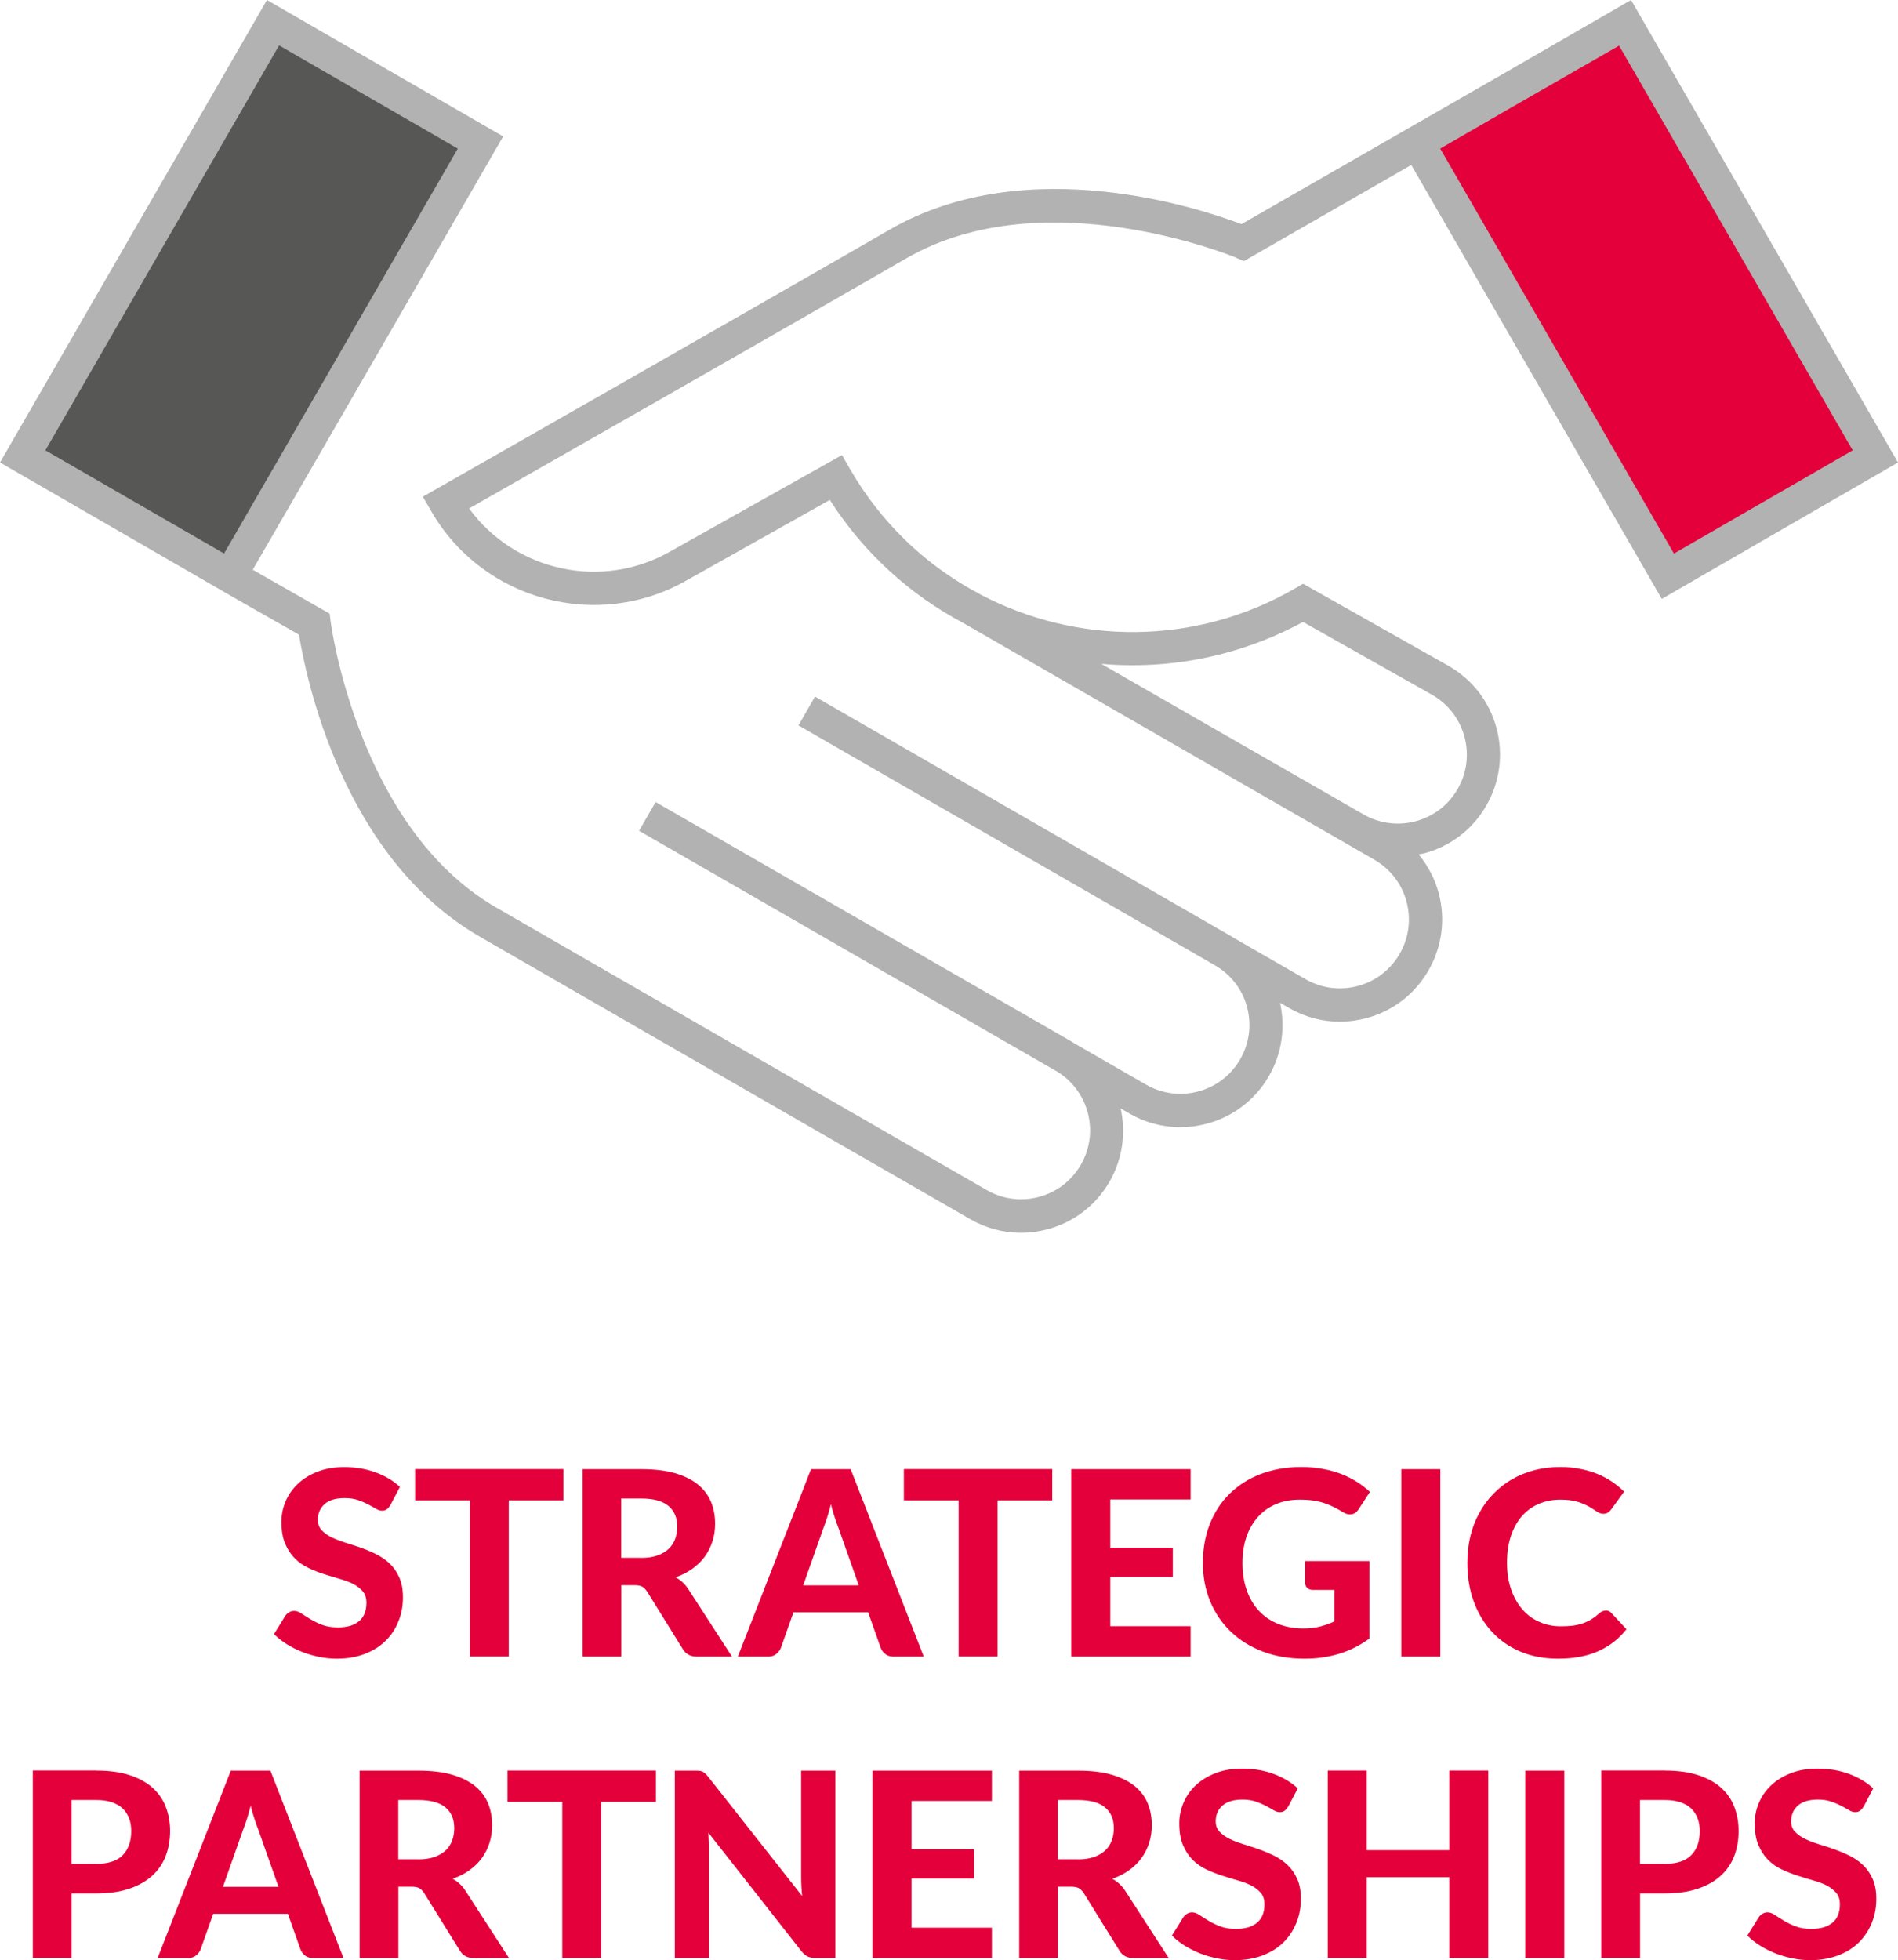
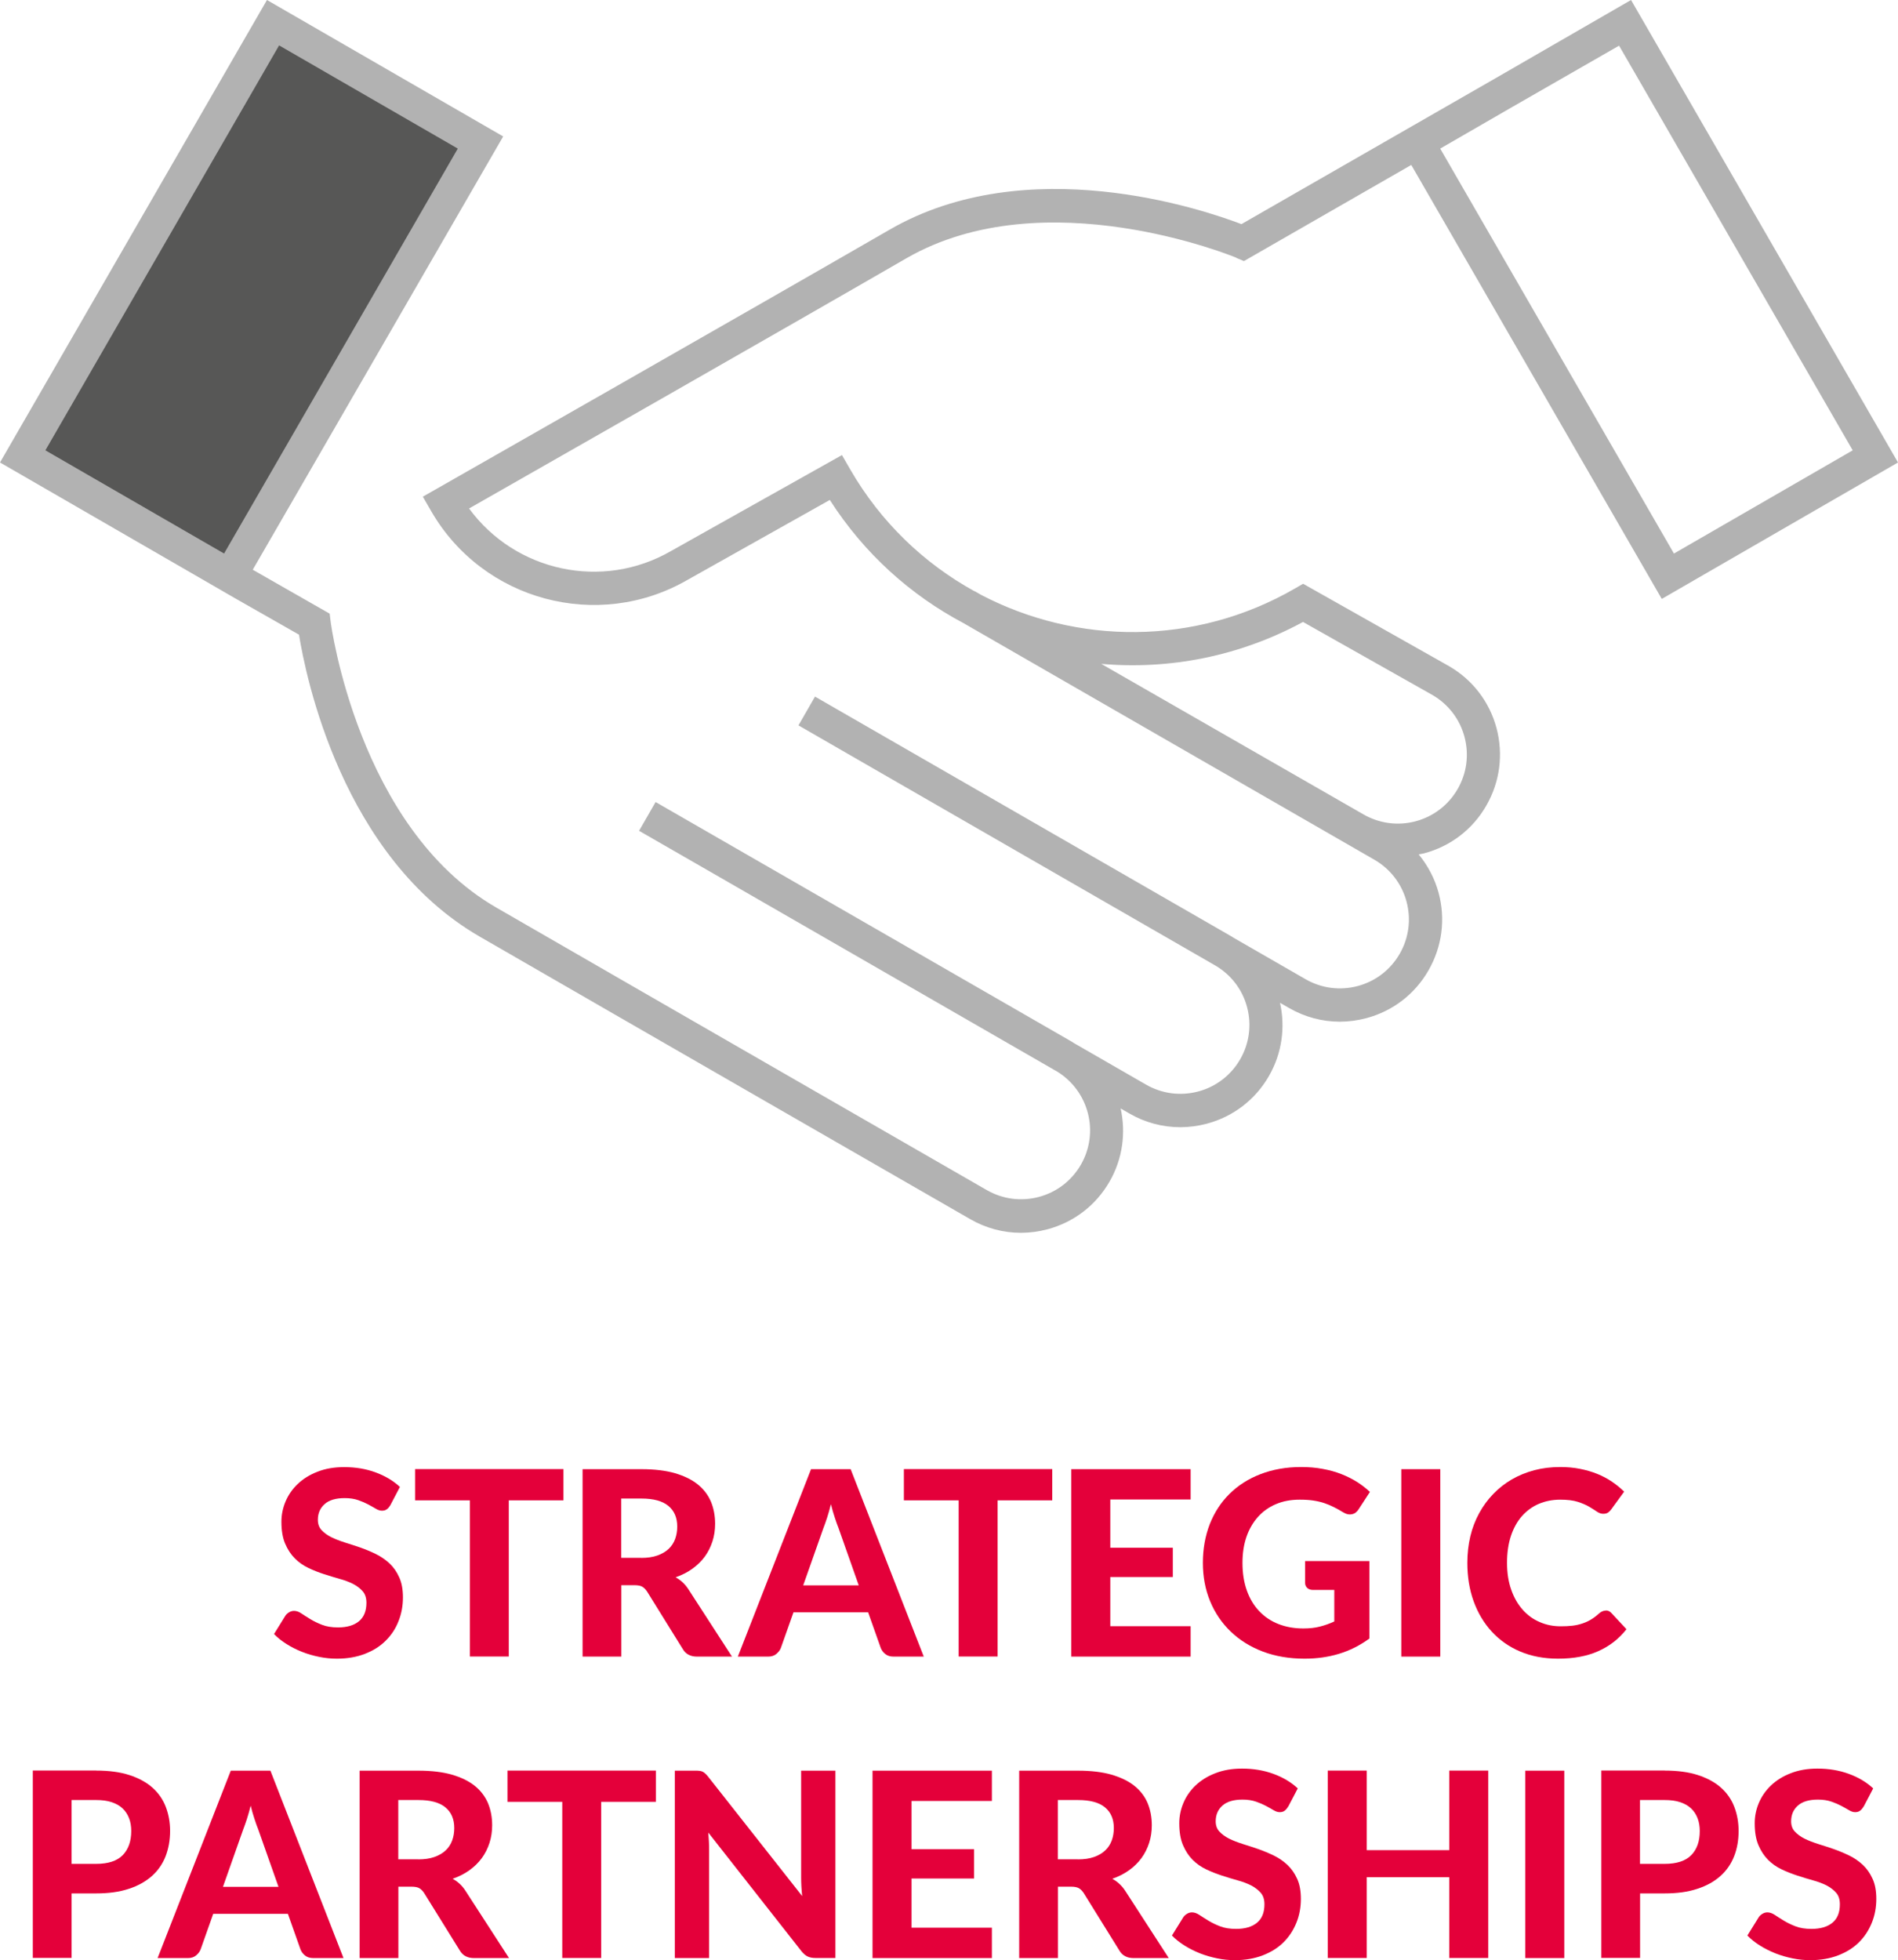
<svg xmlns="http://www.w3.org/2000/svg" id="Warstwa_1" width="220.4" height="227.56" viewBox="0 0 220.4 227.56">
  <defs>
    <style>.cls-1{fill:#575756;}.cls-2{fill:#e4003a;}.cls-3{fill:#b2b2b2;}</style>
  </defs>
  <path class="cls-2" d="M45.34,174.72c-.14.23-.28.4-.43.5-.15.11-.33.16-.56.16s-.46-.08-.71-.23c-.26-.15-.55-.32-.89-.5-.34-.18-.73-.35-1.17-.5-.44-.15-.96-.23-1.55-.23-1.04,0-1.82.23-2.34.7-.52.46-.78,1.07-.78,1.82,0,.48.14.88.43,1.19.29.31.66.59,1.12.82.47.23.99.43,1.58.62.59.18,1.19.38,1.81.59.62.22,1.23.47,1.81.76.59.29,1.12.66,1.58,1.09.47.44.84.98,1.12,1.61.29.63.43,1.41.43,2.32,0,.99-.17,1.92-.52,2.78-.34.87-.84,1.62-1.49,2.26-.65.65-1.45,1.15-2.41,1.52-.96.37-2.04.56-3.25.56-.69,0-1.38-.07-2.06-.21-.69-.14-1.35-.33-1.98-.58-.64-.25-1.23-.55-1.79-.9-.56-.35-1.05-.74-1.47-1.17l1.32-2.13c.11-.16.25-.29.44-.4.18-.11.37-.16.57-.16.27,0,.56.1.85.3s.65.42,1.04.66c.39.24.84.46,1.36.66.51.2,1.13.3,1.85.3,1.05,0,1.86-.24,2.44-.72.57-.48.86-1.19.86-2.14,0-.55-.14-1-.43-1.33-.29-.34-.66-.62-1.12-.86-.46-.23-.98-.43-1.58-.59-.59-.17-1.19-.35-1.81-.55s-1.23-.44-1.81-.72c-.59-.28-1.12-.65-1.57-1.11-.46-.46-.83-1.03-1.12-1.71s-.43-1.52-.43-2.54c0-.81.16-1.59.48-2.35.32-.76.79-1.44,1.41-2.03s1.38-1.07,2.29-1.42c.9-.36,1.94-.54,3.11-.54,1.31,0,2.52.2,3.64.61,1.11.41,2.06.97,2.83,1.69l-1.11,2.12Z" />
  <path class="cls-2" d="M65.44,174.18h-6.36v18.13h-4.52v-18.13h-6.36v-3.63h17.23v3.63Z" />
  <path class="cls-2" d="M85,192.32h-4.06c-.76,0-1.31-.29-1.65-.87l-4.14-6.67c-.17-.26-.36-.45-.56-.57s-.51-.18-.91-.18h-1.53v8.29h-4.5v-21.76h6.84c1.52,0,2.82.16,3.9.47,1.08.32,1.96.75,2.65,1.31.69.56,1.19,1.23,1.52,2,.32.78.48,1.63.48,2.56,0,.72-.1,1.4-.31,2.05-.21.64-.5,1.23-.89,1.76-.39.53-.87,1-1.44,1.41-.57.41-1.22.74-1.95.99.29.16.56.35.81.58.25.23.47.49.67.8l5.07,7.83ZM74.45,180.86c.73,0,1.36-.09,1.89-.28.53-.19.96-.44,1.31-.77.34-.32.59-.71.75-1.15.16-.44.24-.92.24-1.44,0-1.03-.34-1.83-1.03-2.4-.69-.57-1.73-.85-3.13-.85h-2.34v6.88h2.31Z" />
  <path class="cls-2" d="M107.28,192.32h-3.5c-.39,0-.71-.09-.95-.28-.25-.19-.43-.42-.55-.71l-1.47-4.15h-8.67l-1.47,4.15c-.1.25-.28.48-.52.68-.25.21-.57.31-.95.31h-3.52l8.5-21.76h4.6l8.49,21.76ZM99.72,184.05l-2.35-6.66c-.14-.35-.29-.76-.44-1.23-.16-.47-.3-.98-.44-1.53-.14.56-.29,1.08-.44,1.55-.16.48-.3.89-.44,1.24l-2.34,6.63h6.46Z" />
  <path class="cls-2" d="M122.2,174.18h-6.36v18.13h-4.52v-18.13h-6.36v-3.63h17.23v3.63Z" />
  <path class="cls-2" d="M128.93,174.08v5.6h7.26v3.4h-7.26v5.71h9.33v3.53h-13.86v-21.76h13.86v3.52h-9.33Z" />
  <path class="cls-2" d="M151.55,181.23h7.47v8.99c-1.11.81-2.29,1.4-3.55,1.78-1.26.38-2.58.56-3.98.56-1.79,0-3.41-.28-4.86-.83-1.45-.55-2.69-1.33-3.72-2.32-1.03-.99-1.83-2.17-2.39-3.52-.56-1.36-.84-2.85-.84-4.46s.27-3.12.8-4.49c.54-1.36,1.3-2.53,2.29-3.51.99-.98,2.19-1.75,3.59-2.29s2.98-.83,4.72-.83c.9,0,1.74.07,2.52.22.78.14,1.5.34,2.16.6s1.26.56,1.82.91c.55.35,1.05.74,1.5,1.16l-1.31,2.01c-.2.32-.46.52-.78.58-.32.07-.67,0-1.05-.24-.36-.22-.71-.42-1.06-.59-.34-.17-.71-.33-1.1-.46-.39-.13-.82-.23-1.28-.3-.46-.07-.99-.1-1.59-.1-1.01,0-1.93.17-2.75.52-.82.35-1.52.85-2.09,1.49s-1.02,1.41-1.33,2.31c-.31.9-.46,1.91-.46,3.02,0,1.2.17,2.27.51,3.22.34.95.82,1.74,1.44,2.39.62.65,1.36,1.15,2.23,1.49.87.34,1.83.51,2.89.51.72,0,1.36-.07,1.93-.22.56-.14,1.12-.34,1.66-.59v-3.66h-2.46c-.29,0-.52-.08-.68-.23s-.25-.35-.25-.59v-2.5Z" />
  <path class="cls-2" d="M167.25,192.32h-4.53v-21.76h4.53v21.76Z" />
  <path class="cls-2" d="M186.46,186.96c.25,0,.46.09.63.27l1.78,1.91c-.88,1.12-1.97,1.97-3.28,2.55-1.3.58-2.86.87-4.66.87-1.63,0-3.1-.28-4.4-.83-1.3-.55-2.4-1.33-3.31-2.32s-1.61-2.17-2.1-3.52c-.49-1.36-.73-2.85-.73-4.46,0-1.08.12-2.11.35-3.08.23-.97.58-1.87,1.03-2.69.45-.82.99-1.56,1.63-2.22.63-.66,1.35-1.22,2.15-1.69.8-.46,1.67-.82,2.62-1.07s1.95-.37,3.02-.37c.8,0,1.56.07,2.27.21s1.38.33,2,.58c.62.25,1.19.55,1.72.91.53.36,1,.74,1.42,1.16l-1.51,2.07c-.09.13-.21.25-.35.35-.14.1-.33.15-.57.15s-.48-.08-.73-.25c-.25-.17-.55-.36-.9-.57-.36-.21-.8-.4-1.33-.57s-1.21-.25-2.03-.25c-.91,0-1.75.17-2.5.49-.76.33-1.41.81-1.96,1.43-.54.62-.97,1.39-1.27,2.3s-.45,1.95-.45,3.11.16,2.21.49,3.13c.32.92.77,1.69,1.33,2.32.56.63,1.22,1.11,1.98,1.43.75.33,1.56.49,2.42.49.51,0,.97-.02,1.39-.07.41-.05.8-.14,1.15-.26.36-.12.69-.27,1-.46.32-.19.63-.43.95-.72.11-.09.22-.17.34-.22.12-.06.25-.09.39-.09Z" />
  <path class="cls-2" d="M11.16,205.55c1.49,0,2.78.17,3.86.52,1.08.35,1.98.84,2.68,1.46.7.62,1.22,1.37,1.55,2.23.33.86.5,1.79.5,2.8,0,1.07-.18,2.05-.52,2.94-.35.89-.88,1.66-1.59,2.29s-1.6,1.14-2.69,1.49c-1.08.36-2.34.53-3.79.53h-2.85v7.49H3.81v-21.76h7.35ZM11.16,216.38c1.41,0,2.44-.34,3.1-1.02.65-.68.98-1.61.98-2.79,0-.54-.08-1.03-.25-1.48-.17-.44-.42-.83-.75-1.14-.33-.32-.76-.56-1.27-.73-.51-.17-1.11-.25-1.81-.25h-2.85v7.41h2.85Z" />
  <path class="cls-2" d="M39.9,227.32h-3.5c-.39,0-.71-.09-.95-.28-.25-.19-.43-.42-.55-.71l-1.47-4.15h-8.67l-1.47,4.15c-.1.25-.28.48-.52.68-.25.21-.57.31-.95.31h-3.52l8.5-21.76h4.6l8.49,21.76ZM32.34,219.05l-2.35-6.66c-.14-.35-.29-.76-.44-1.23-.16-.47-.3-.98-.44-1.53-.14.56-.29,1.08-.44,1.55-.16.48-.3.89-.44,1.24l-2.34,6.63h6.46Z" />
  <path class="cls-2" d="M59.11,227.32h-4.06c-.76,0-1.31-.29-1.65-.87l-4.14-6.67c-.17-.26-.36-.45-.56-.57s-.51-.18-.91-.18h-1.53v8.29h-4.5v-21.76h6.84c1.52,0,2.82.16,3.9.47,1.08.32,1.96.75,2.65,1.31.69.56,1.19,1.23,1.52,2,.32.78.48,1.63.48,2.56,0,.72-.1,1.4-.31,2.05-.21.64-.5,1.23-.89,1.76-.39.53-.87,1-1.44,1.41-.57.41-1.22.74-1.95.99.29.16.56.35.81.58.25.23.47.49.67.8l5.07,7.83ZM48.56,215.86c.73,0,1.36-.09,1.89-.28.53-.19.96-.44,1.31-.77.34-.32.59-.71.75-1.15.16-.44.24-.92.24-1.44,0-1.03-.34-1.83-1.03-2.4-.69-.57-1.73-.85-3.13-.85h-2.34v6.88h2.31Z" />
  <path class="cls-2" d="M76.17,209.18h-6.36v18.13h-4.52v-18.13h-6.36v-3.63h17.23v3.63Z" />
  <path class="cls-2" d="M97.01,205.55v21.76h-2.32c-.35,0-.65-.06-.89-.17-.24-.11-.48-.31-.71-.59l-10.84-13.8c.03.35.05.7.07,1.04.02.34.02.66.02.95v12.58h-3.98v-21.76h2.37c.19,0,.35,0,.49.02.13.01.26.05.37.1.11.06.21.13.31.22s.21.21.33.36l10.92,13.86c-.04-.38-.07-.75-.09-1.1-.02-.35-.03-.69-.03-1.01v-12.45h3.97Z" />
  <path class="cls-2" d="M105.85,209.08v5.6h7.26v3.4h-7.26v5.71h9.33v3.53h-13.86v-21.76h13.86v3.52h-9.33Z" />
  <path class="cls-2" d="M135.7,227.32h-4.06c-.76,0-1.31-.29-1.65-.87l-4.14-6.67c-.17-.26-.36-.45-.56-.57-.21-.12-.51-.18-.91-.18h-1.53v8.29h-4.5v-21.76h6.84c1.52,0,2.82.16,3.9.47,1.08.32,1.97.75,2.66,1.31.69.56,1.2,1.23,1.52,2,.32.78.48,1.63.48,2.56,0,.72-.1,1.4-.31,2.05-.21.64-.5,1.23-.89,1.76-.39.53-.87,1-1.44,1.41-.57.41-1.22.74-1.95.99.29.16.56.35.81.58.25.23.48.49.68.8l5.07,7.83ZM125.16,215.86c.73,0,1.36-.09,1.89-.28.53-.19.96-.44,1.3-.77.34-.32.59-.71.75-1.15.16-.44.24-.92.24-1.44,0-1.03-.34-1.83-1.03-2.4-.68-.57-1.73-.85-3.13-.85h-2.34v6.88h2.31Z" />
  <path class="cls-2" d="M149.59,209.72c-.14.23-.28.4-.43.5-.15.11-.33.16-.56.16s-.46-.08-.71-.23c-.25-.15-.55-.32-.89-.5s-.73-.35-1.17-.5c-.44-.15-.96-.23-1.54-.23-1.04,0-1.82.23-2.34.7-.52.46-.78,1.07-.78,1.82,0,.48.14.88.43,1.19.29.31.66.59,1.12.82.46.23.99.43,1.58.62.59.18,1.19.38,1.81.59.62.22,1.22.47,1.82.76.59.29,1.12.66,1.58,1.09.46.44.84.98,1.12,1.61.29.63.43,1.41.43,2.32,0,.99-.17,1.92-.52,2.78s-.84,1.62-1.49,2.26c-.65.65-1.45,1.15-2.41,1.52-.96.37-2.04.56-3.25.56-.69,0-1.38-.07-2.06-.21-.69-.14-1.34-.33-1.98-.58-.63-.25-1.23-.55-1.79-.9-.56-.35-1.05-.74-1.47-1.17l1.32-2.13c.11-.16.25-.29.44-.4.18-.11.37-.16.57-.16.27,0,.56.1.86.3s.64.42,1.04.66c.39.24.84.46,1.36.66.51.2,1.13.3,1.85.3,1.05,0,1.86-.24,2.44-.72.58-.48.86-1.19.86-2.14,0-.55-.14-1-.43-1.33s-.66-.62-1.12-.86c-.46-.23-.99-.43-1.58-.59s-1.2-.35-1.81-.55c-.62-.2-1.23-.44-1.82-.72-.59-.28-1.12-.65-1.58-1.11s-.83-1.03-1.12-1.71-.43-1.52-.43-2.54c0-.81.16-1.59.48-2.35.32-.76.79-1.44,1.41-2.03.62-.59,1.38-1.07,2.29-1.42.91-.36,1.94-.54,3.11-.54,1.31,0,2.52.2,3.64.61s2.06.97,2.83,1.69l-1.11,2.12Z" />
  <path class="cls-2" d="M172.82,205.55v21.76h-4.53v-9.38h-9.58v9.38h-4.53v-21.76h4.53v9.24h9.58v-9.24h4.53Z" />
  <path class="cls-2" d="M181.65,227.32h-4.53v-21.76h4.53v21.76Z" />
  <path class="cls-2" d="M193.3,205.55c1.49,0,2.78.17,3.86.52,1.08.35,1.98.84,2.68,1.46s1.22,1.37,1.55,2.23.5,1.79.5,2.8c0,1.07-.17,2.05-.52,2.94-.35.89-.88,1.66-1.59,2.29-.71.64-1.61,1.14-2.69,1.49-1.08.36-2.34.53-3.79.53h-2.85v7.49h-4.5v-21.76h7.35ZM193.3,216.38c1.41,0,2.44-.34,3.1-1.02.66-.68.98-1.61.98-2.79,0-.54-.08-1.03-.25-1.48-.17-.44-.42-.83-.75-1.14-.34-.32-.76-.56-1.27-.73-.51-.17-1.12-.25-1.82-.25h-2.85v7.41h2.85Z" />
  <path class="cls-2" d="M216.41,209.72c-.14.23-.28.4-.43.5-.15.11-.33.16-.56.16s-.46-.08-.71-.23c-.25-.15-.55-.32-.89-.5s-.73-.35-1.17-.5c-.44-.15-.96-.23-1.54-.23-1.04,0-1.82.23-2.34.7-.52.46-.78,1.07-.78,1.82,0,.48.14.88.43,1.19.29.31.66.59,1.12.82.46.23.99.43,1.58.62.59.18,1.19.38,1.81.59.62.22,1.22.47,1.82.76.59.29,1.12.66,1.58,1.09.46.44.84.98,1.12,1.61.29.63.43,1.41.43,2.32,0,.99-.17,1.92-.52,2.78s-.84,1.62-1.49,2.26c-.65.65-1.45,1.15-2.41,1.52-.96.37-2.04.56-3.25.56-.69,0-1.38-.07-2.06-.21-.69-.14-1.34-.33-1.98-.58-.63-.25-1.23-.55-1.79-.9-.56-.35-1.05-.74-1.47-1.17l1.32-2.13c.11-.16.25-.29.44-.4.18-.11.37-.16.57-.16.27,0,.56.1.86.3s.64.42,1.04.66c.39.24.84.46,1.36.66.51.2,1.13.3,1.85.3,1.05,0,1.86-.24,2.44-.72.58-.48.86-1.19.86-2.14,0-.55-.14-1-.43-1.33s-.66-.62-1.12-.86c-.46-.23-.99-.43-1.58-.59s-1.2-.35-1.81-.55c-.62-.2-1.23-.44-1.82-.72-.59-.28-1.12-.65-1.58-1.11s-.83-1.03-1.12-1.71-.43-1.52-.43-2.54c0-.81.16-1.59.48-2.35.32-.76.79-1.44,1.41-2.03.62-.59,1.38-1.07,2.29-1.42.91-.36,1.94-.54,3.11-.54,1.31,0,2.52.2,3.64.61s2.06.97,2.83,1.69l-1.11,2.12Z" />
  <polyline class="cls-1" points="26.72 66.89 2.63 52.99 31.7 2.63 55.79 16.54 26.72 66.89" />
-   <rect class="cls-2" x="177.27" y="5.69" width="27.82" height="58.14" transform="translate(8.23 100.25) rotate(-30)" />
  <path class="cls-3" d="M143.57,29.94l.88.37,19.43-11.16,29.09,50.38,27.43-15.84L189.4,0l-15.42,8.9-29.82,17.12c-4.56-1.74-24.86-8.59-40.85.64-16.91,9.76-52.17,29.84-52.52,30.04l-1.69.96.97,1.68c6.01,10.41,19.36,13.98,29.75,7.99l16.54-9.29c3.98,6.22,9.38,11.05,15.54,14.31l47.7,27.46c1.85,1.07,3.18,2.8,3.73,4.86.55,2.07.27,4.22-.8,6.07-1.07,1.85-2.8,3.18-4.86,3.73-2.07.55-4.22.27-6.08-.8l-8.39-4.83c-.07-.04-.13-.09-.2-.13l-48.36-27.84-1.92,3.34,8.59,4.95h0s39.87,22.96,39.87,22.96c1.79,1.07,3.09,2.76,3.63,4.79.55,2.06.27,4.22-.8,6.07-1.07,1.85-2.8,3.18-4.86,3.73-2.07.55-4.22.27-6.08-.8l-8.37-4.82c-.07-.04-.14-.09-.21-.14l-48.36-27.84-1.92,3.34,8.59,4.94h0s39.99,23.03,39.99,23.03c3.66,2.27,4.89,7.05,2.72,10.8-1.07,1.85-2.8,3.18-4.86,3.73-2.07.55-4.22.27-6.08-.8,0,0-39.83-22.91-56.94-32.79-16.06-9.27-19.2-32.92-19.23-33.16l-.12-.96-8.93-5.1L58.43,15.84,31,0,0,53.69l25.77,14.88h0s.08.05.08.05l1.58.91h0s7.29,4.15,7.29,4.15c.78,4.83,5,25.82,20.98,35.05,17.11,9.88,56.94,32.79,56.94,32.79,1.83,1.06,3.86,1.6,5.91,1.6,1.03,0,2.07-.14,3.09-.41,3.06-.82,5.62-2.78,7.2-5.53,1.54-2.67,1.91-5.7,1.29-8.5l1.02.59c1.83,1.06,3.86,1.59,5.91,1.59,1.03,0,2.07-.14,3.09-.41,3.06-.82,5.62-2.78,7.2-5.53,1.54-2.67,1.91-5.7,1.29-8.5l1.03.59c1.83,1.06,3.86,1.6,5.91,1.6,1.03,0,2.07-.14,3.09-.41,3.06-.82,5.62-2.78,7.2-5.53,1.58-2.74,2.01-5.94,1.19-9-.45-1.67-1.25-3.18-2.32-4.48.22-.05.43-.07.65-.13,3.06-.82,5.62-2.78,7.2-5.53,1.58-2.74,2-5.94,1.19-9-.82-3.06-2.78-5.62-5.54-7.21l-16.92-9.55-.95.55c-11.62,6.71-25.37,6.53-36.46.73l-.73-.42v.02c-5.84-3.21-10.9-8-14.46-14.17l-.95-1.65-19.85,11.14c-8,4.62-18.11,2.36-23.45-4.94,7.4-4.21,36.04-20.53,50.77-29.04,16.06-9.27,38.11-.16,38.33-.07ZM194.38,64.26l-27.14-47.01,8.4-4.85,12.37-7.1,27.13,46.98-20.75,11.98ZM32.41,5.27l20.75,11.98-27.14,47.01-20.75-11.98L32.41,5.27ZM151.32,72.21l15.01,8.47c1.85,1.07,3.18,2.8,3.73,4.86.55,2.07.27,4.22-.8,6.07-1.07,1.85-2.8,3.18-4.86,3.73-2.06.55-4.22.27-6.08-.8l-30.44-17.47c7.88.69,16.02-.85,23.44-4.87Z" />
</svg>